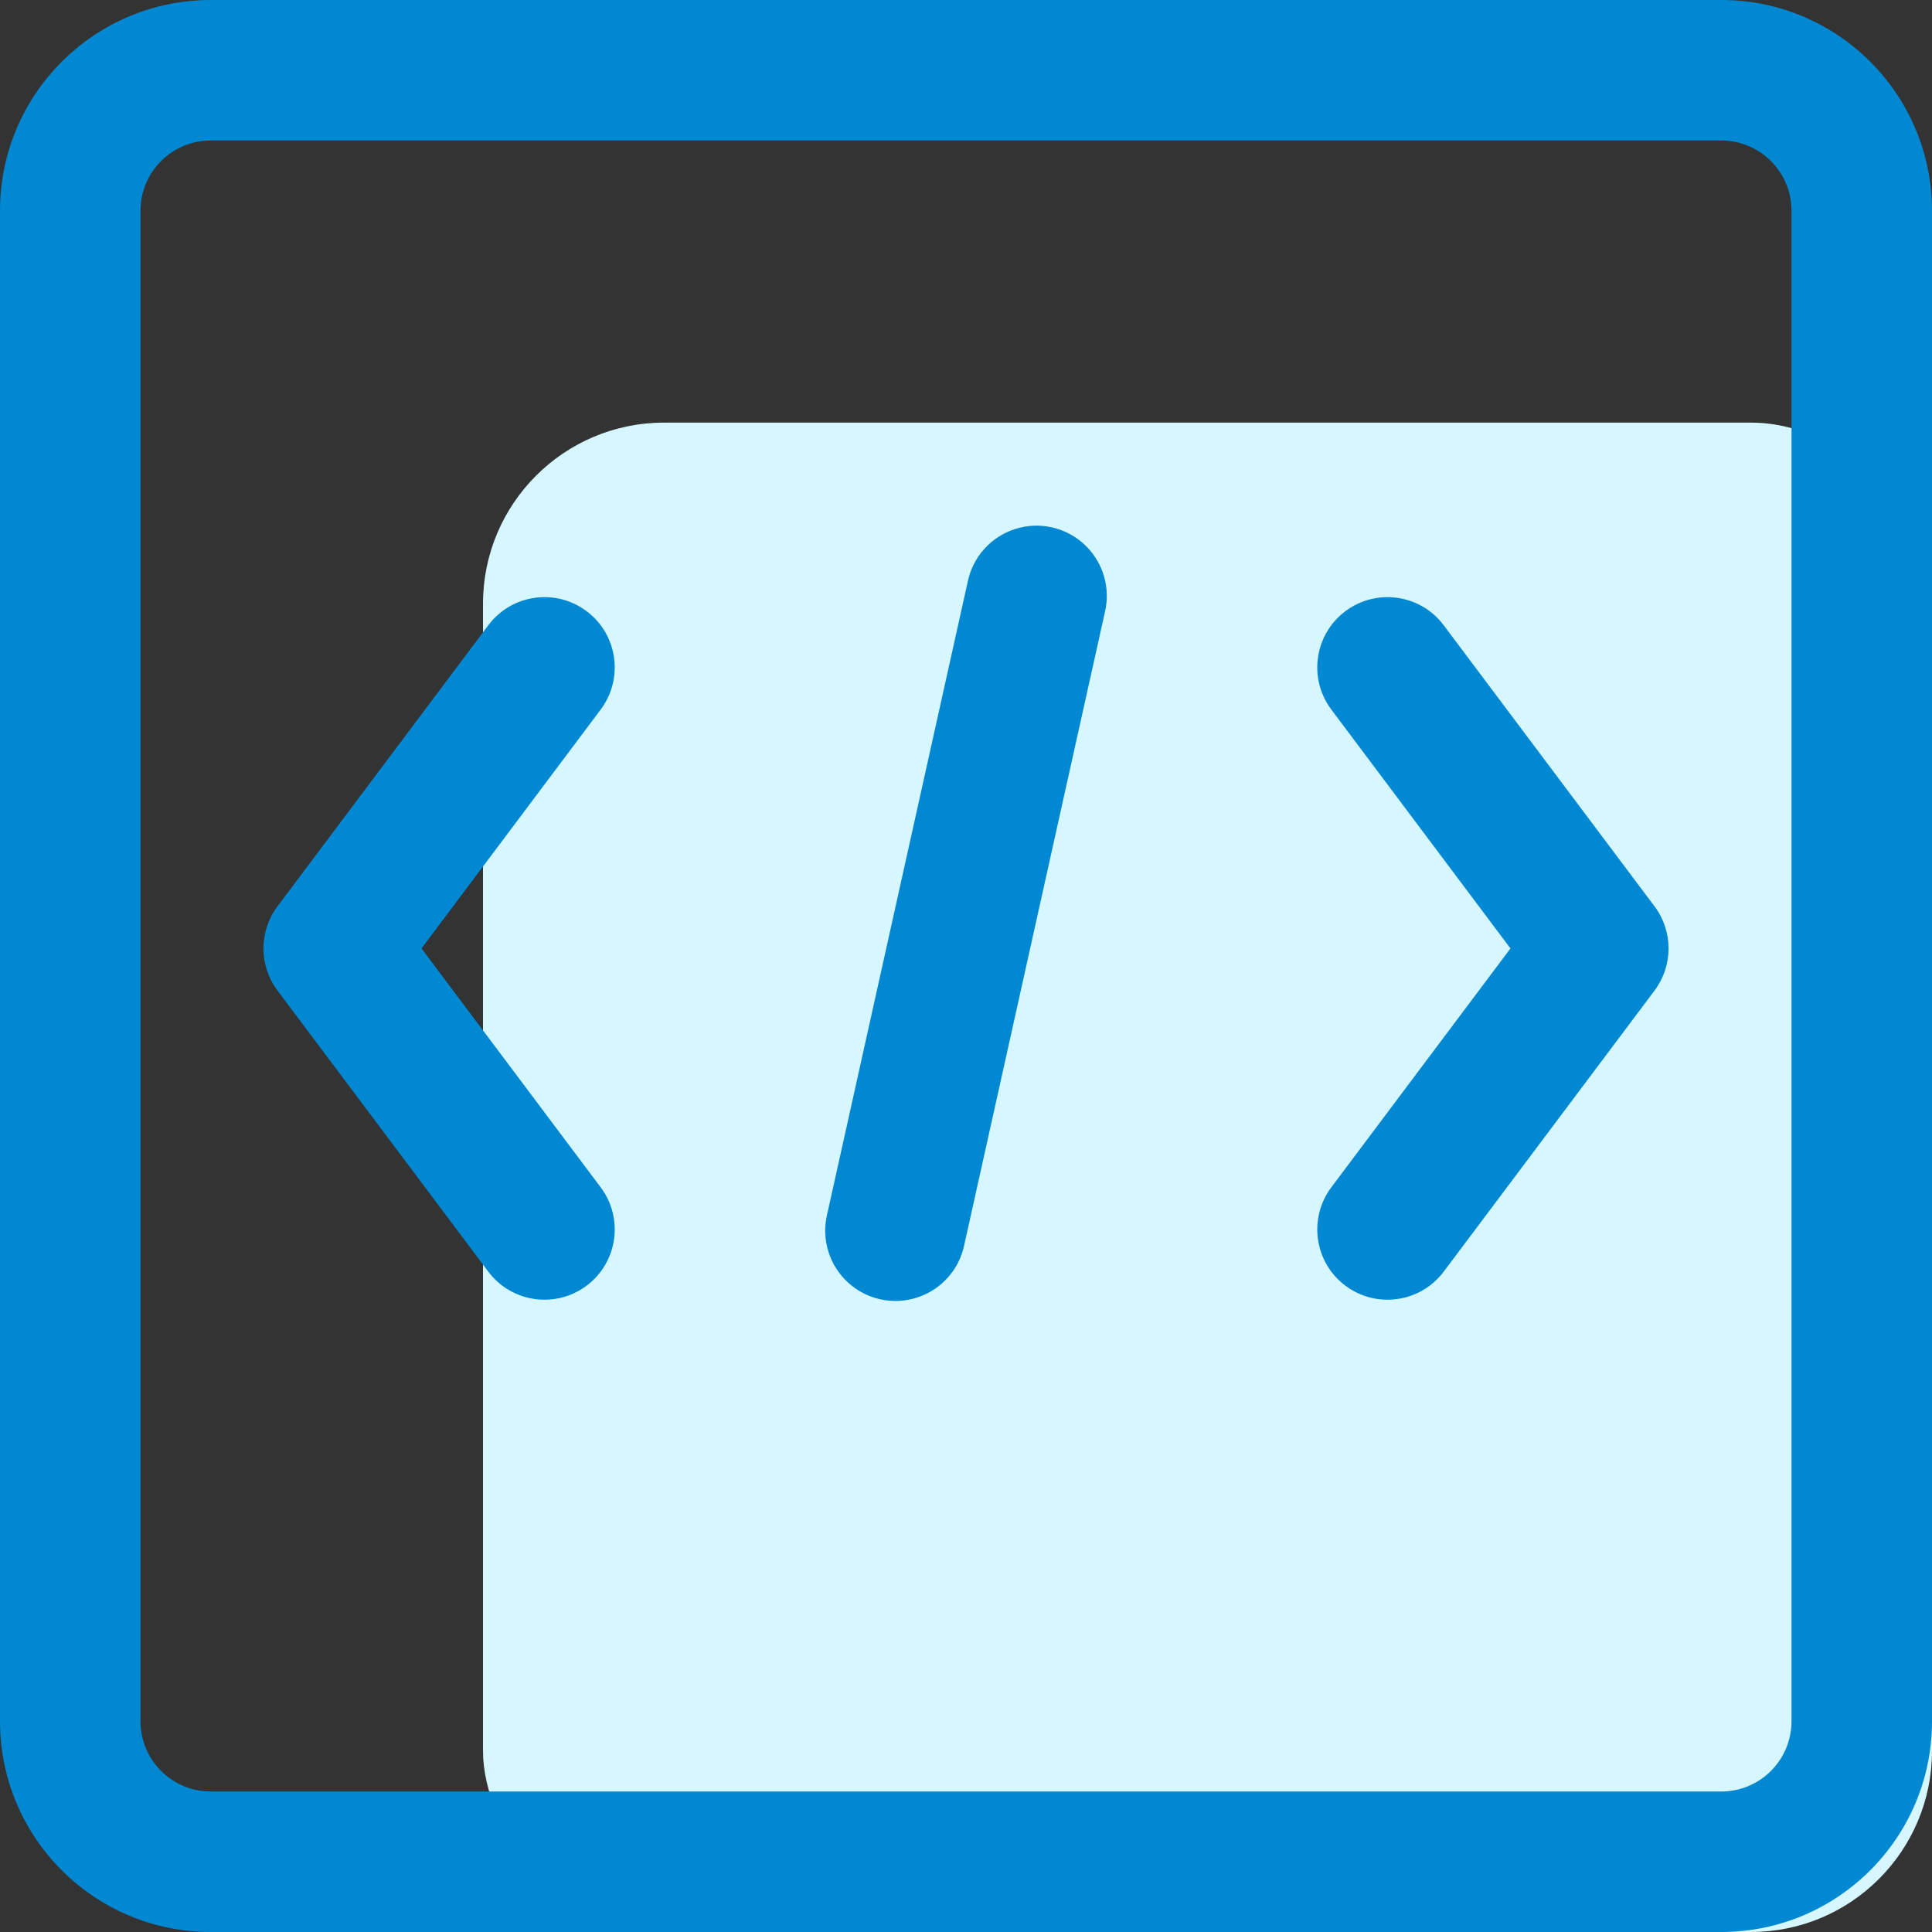
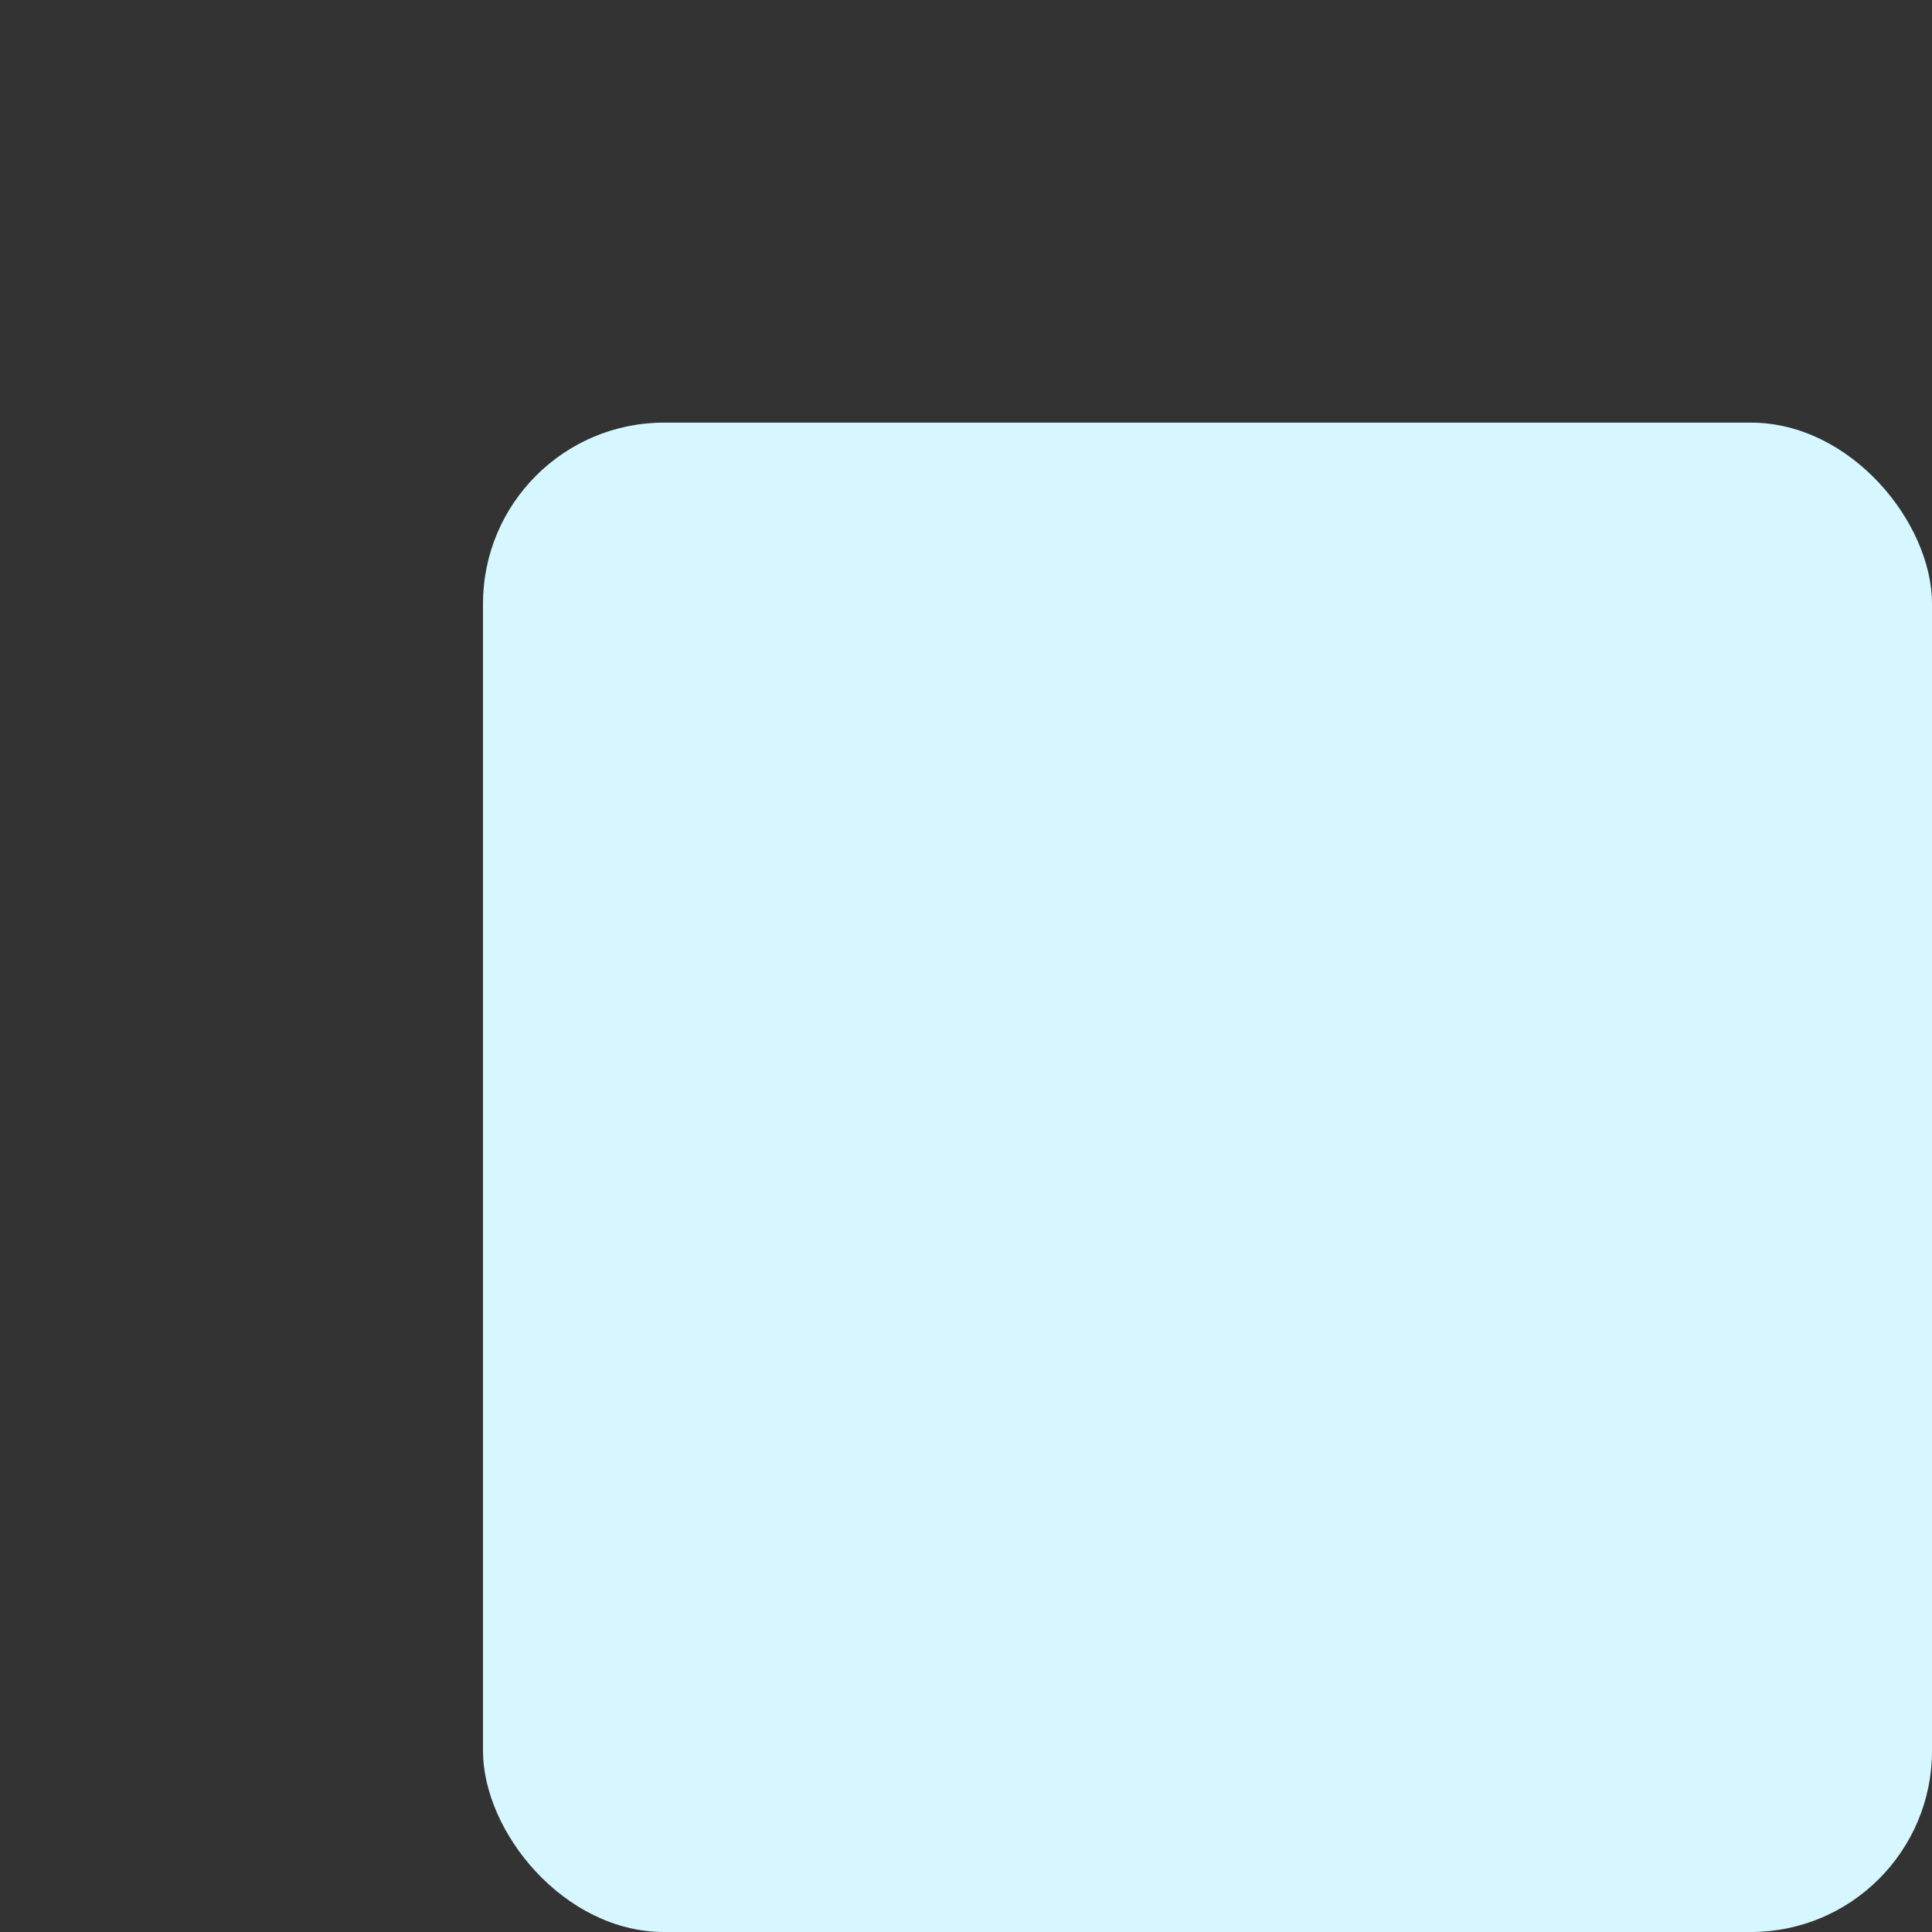
<svg xmlns="http://www.w3.org/2000/svg" width="64px" height="64px" viewBox="0 0 64 64" version="1.1">
  <rect x="0" y="0" width="64" height="64" fill="#333333" stroke="none" />
  <title>join-icon-kaifa</title>
  <g id="页面-1" stroke="none" stroke-width="1" fill="none" fill-rule="evenodd">
    <g id="6.5.1关于云时通-加入我们" transform="translate(-776, -1510)">
      <g id="编组-2" transform="translate(0, 1230)">
        <g id="join-icon-kaifa" transform="translate(776, 280)">
          <rect id="矩形备份-4" fill="#D6F7FF" x="16" y="14" width="48" height="50" rx="6" />
-           <path d="M6.982,4.654 C5.696,4.654 4.654,5.696 4.654,6.982 L4.654,57.018 C4.654,58.304 5.696,59.346 6.982,59.346 L57.018,59.346 C58.304,59.346 59.346,58.304 59.346,57.018 L59.346,6.982 C59.346,5.696 58.304,4.654 57.018,4.654 L6.982,4.654 Z M6.982,0 L57.018,0 C60.874,0 64,3.126 64,6.982 L64,57.018 C64,60.874 60.874,64 57.018,64 L6.982,64 C3.126,64 0,60.874 0,57.018 L0,6.982 C0,3.126 3.126,0 6.982,0 Z M13.964,31.418 L19.898,39.331 C20.669,40.359 20.461,41.818 19.433,42.589 C18.404,43.36 16.946,43.152 16.175,42.124 L9.193,32.815 C8.571,31.987 8.571,30.849 9.193,30.022 L16.175,20.713 C16.946,19.684 18.404,19.476 19.433,20.247 C20.461,21.018 20.669,22.477 19.898,23.505 L13.964,31.418 Z M44.102,39.331 C43.331,40.359 43.539,41.818 44.567,42.589 C45.596,43.36 47.054,43.152 47.825,42.124 L54.807,32.815 C55.429,31.987 55.429,30.849 54.807,30.022 L47.825,20.713 C47.054,19.684 45.596,19.476 44.567,20.247 C43.539,21.018 43.331,22.477 44.102,23.505 L50.036,31.418 L44.102,39.331 Z M31.944,41.232 C31.777,42.057 31.177,42.727 30.375,42.984 C29.574,43.242 28.696,43.047 28.08,42.474 C27.463,41.901 27.203,41.04 27.401,40.222 L32.056,19.277 C32.223,18.452 32.823,17.782 33.625,17.525 C34.426,17.267 35.304,17.462 35.92,18.035 C36.537,18.608 36.797,19.469 36.599,20.287 L31.944,41.232 Z" id="Fill-3备份" fill="#0088D2" />
        </g>
      </g>
    </g>
  </g>
</svg>